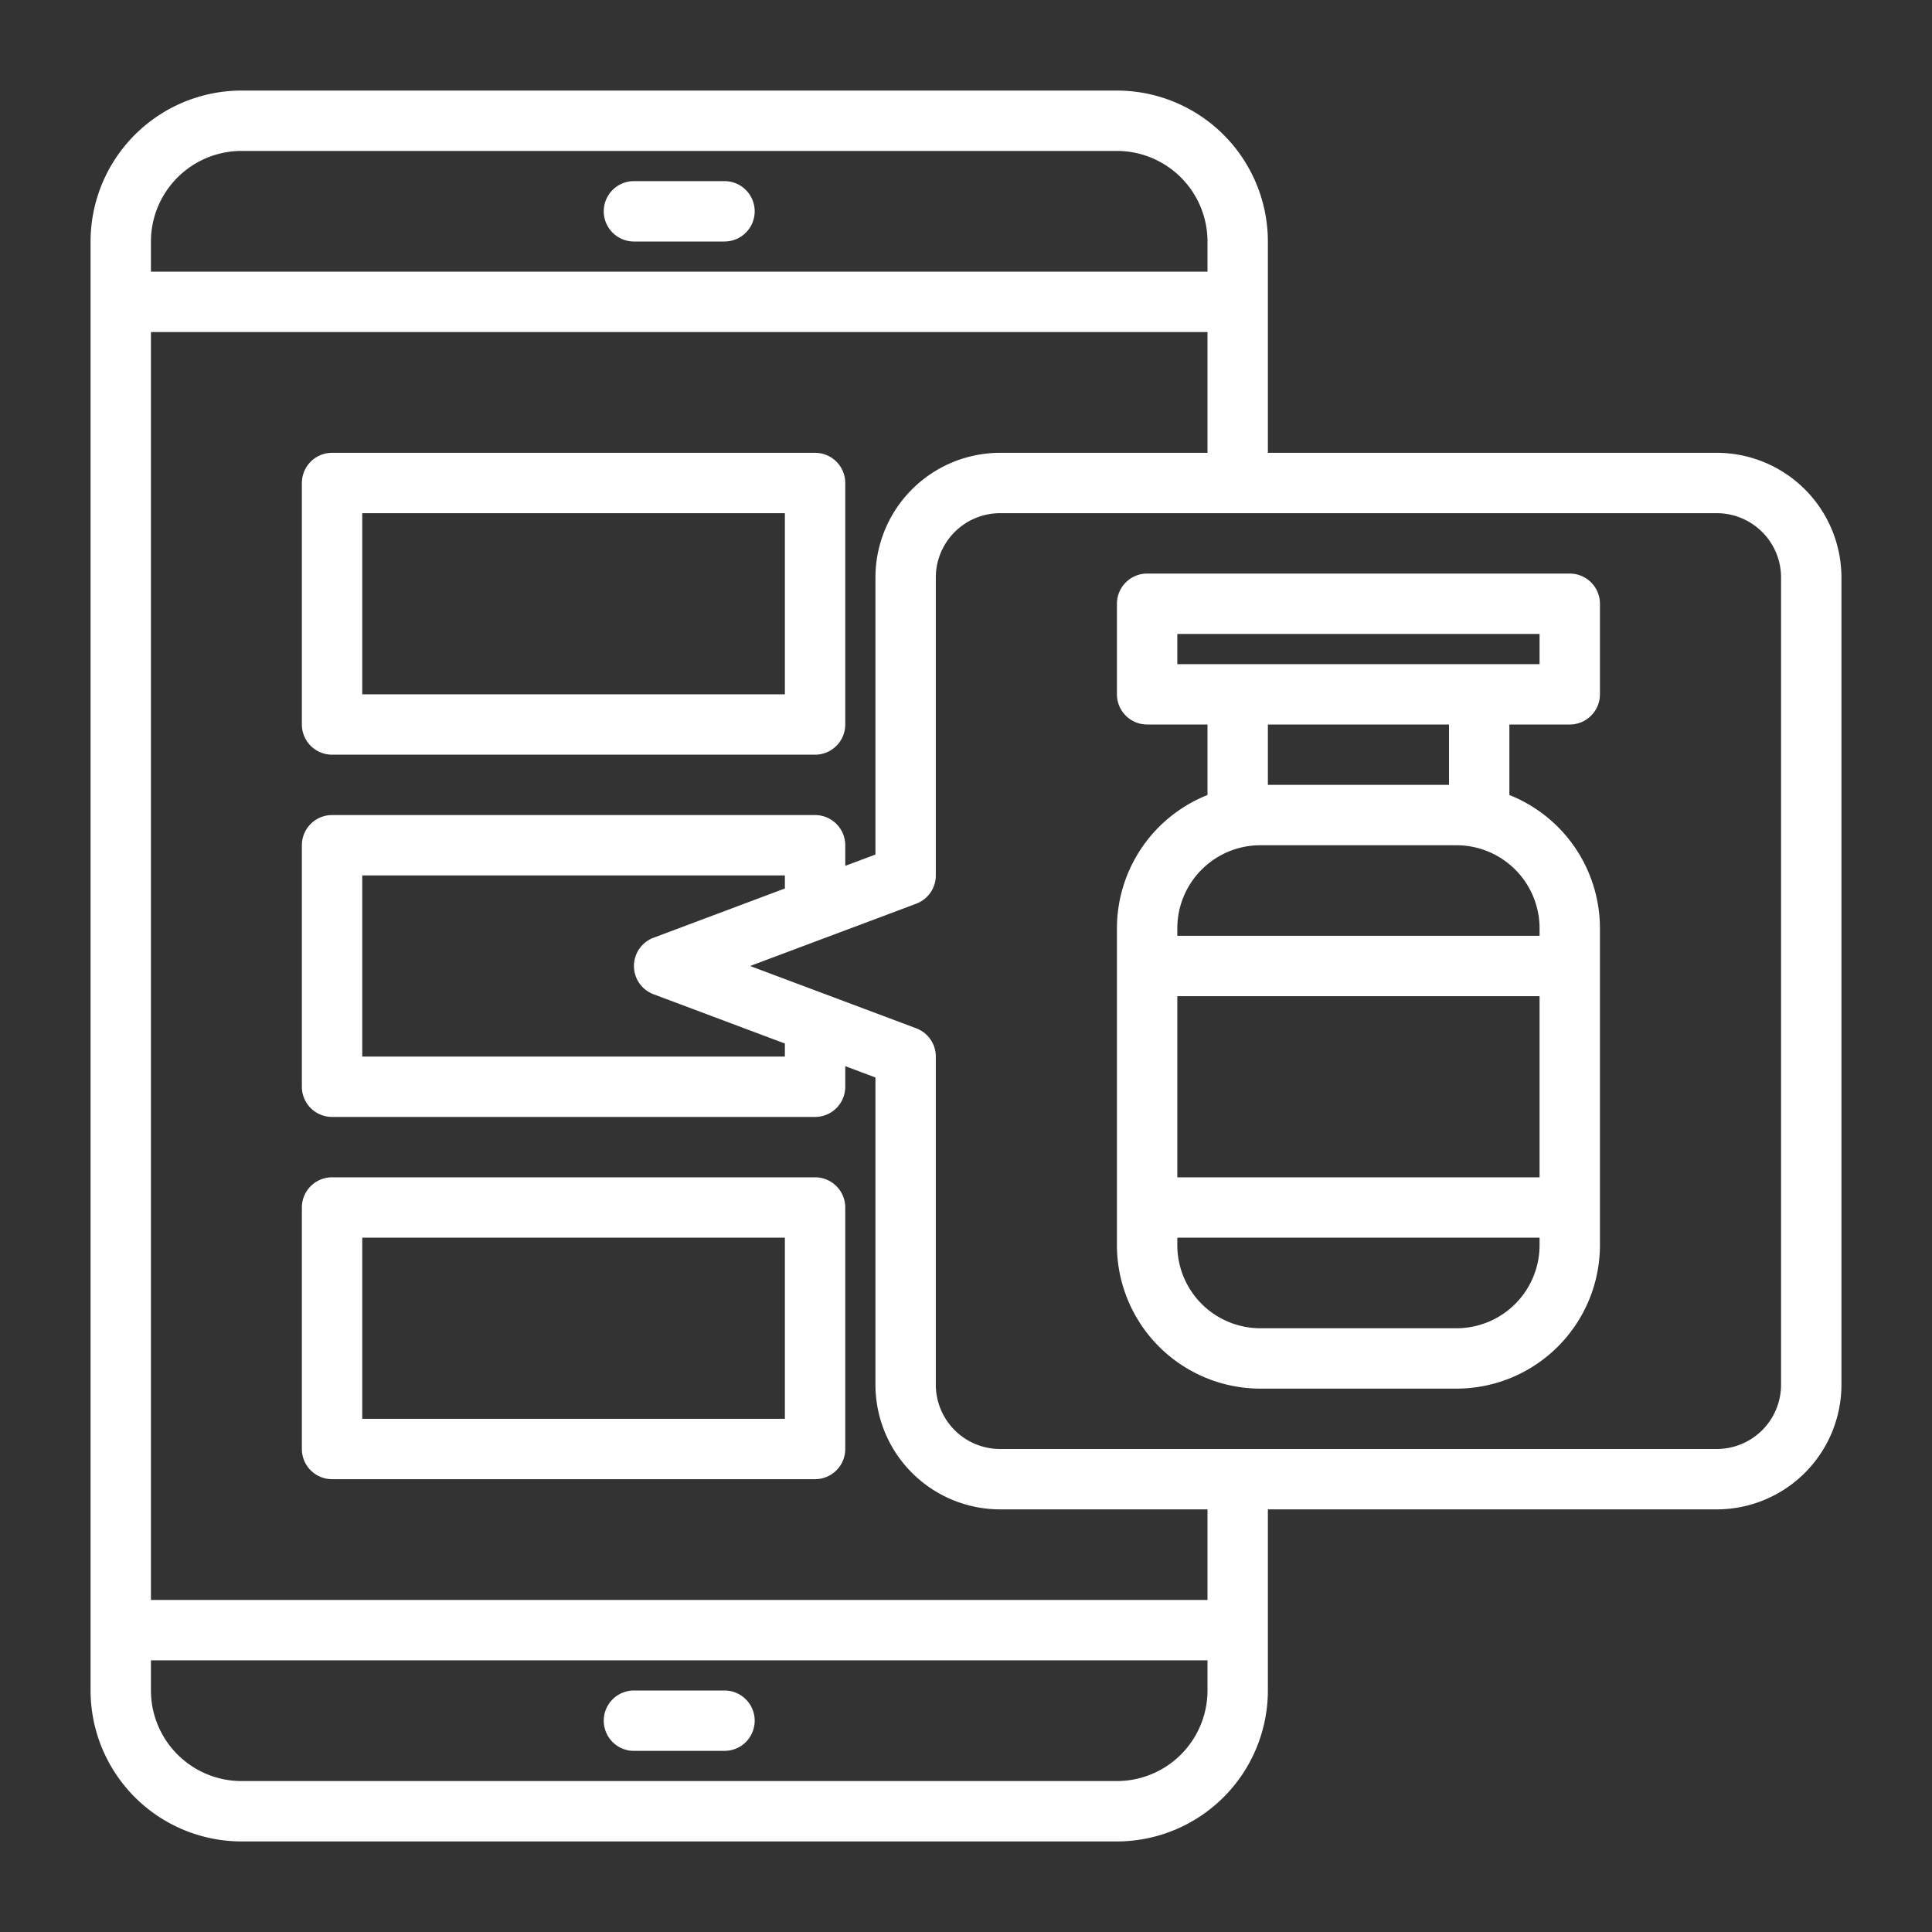
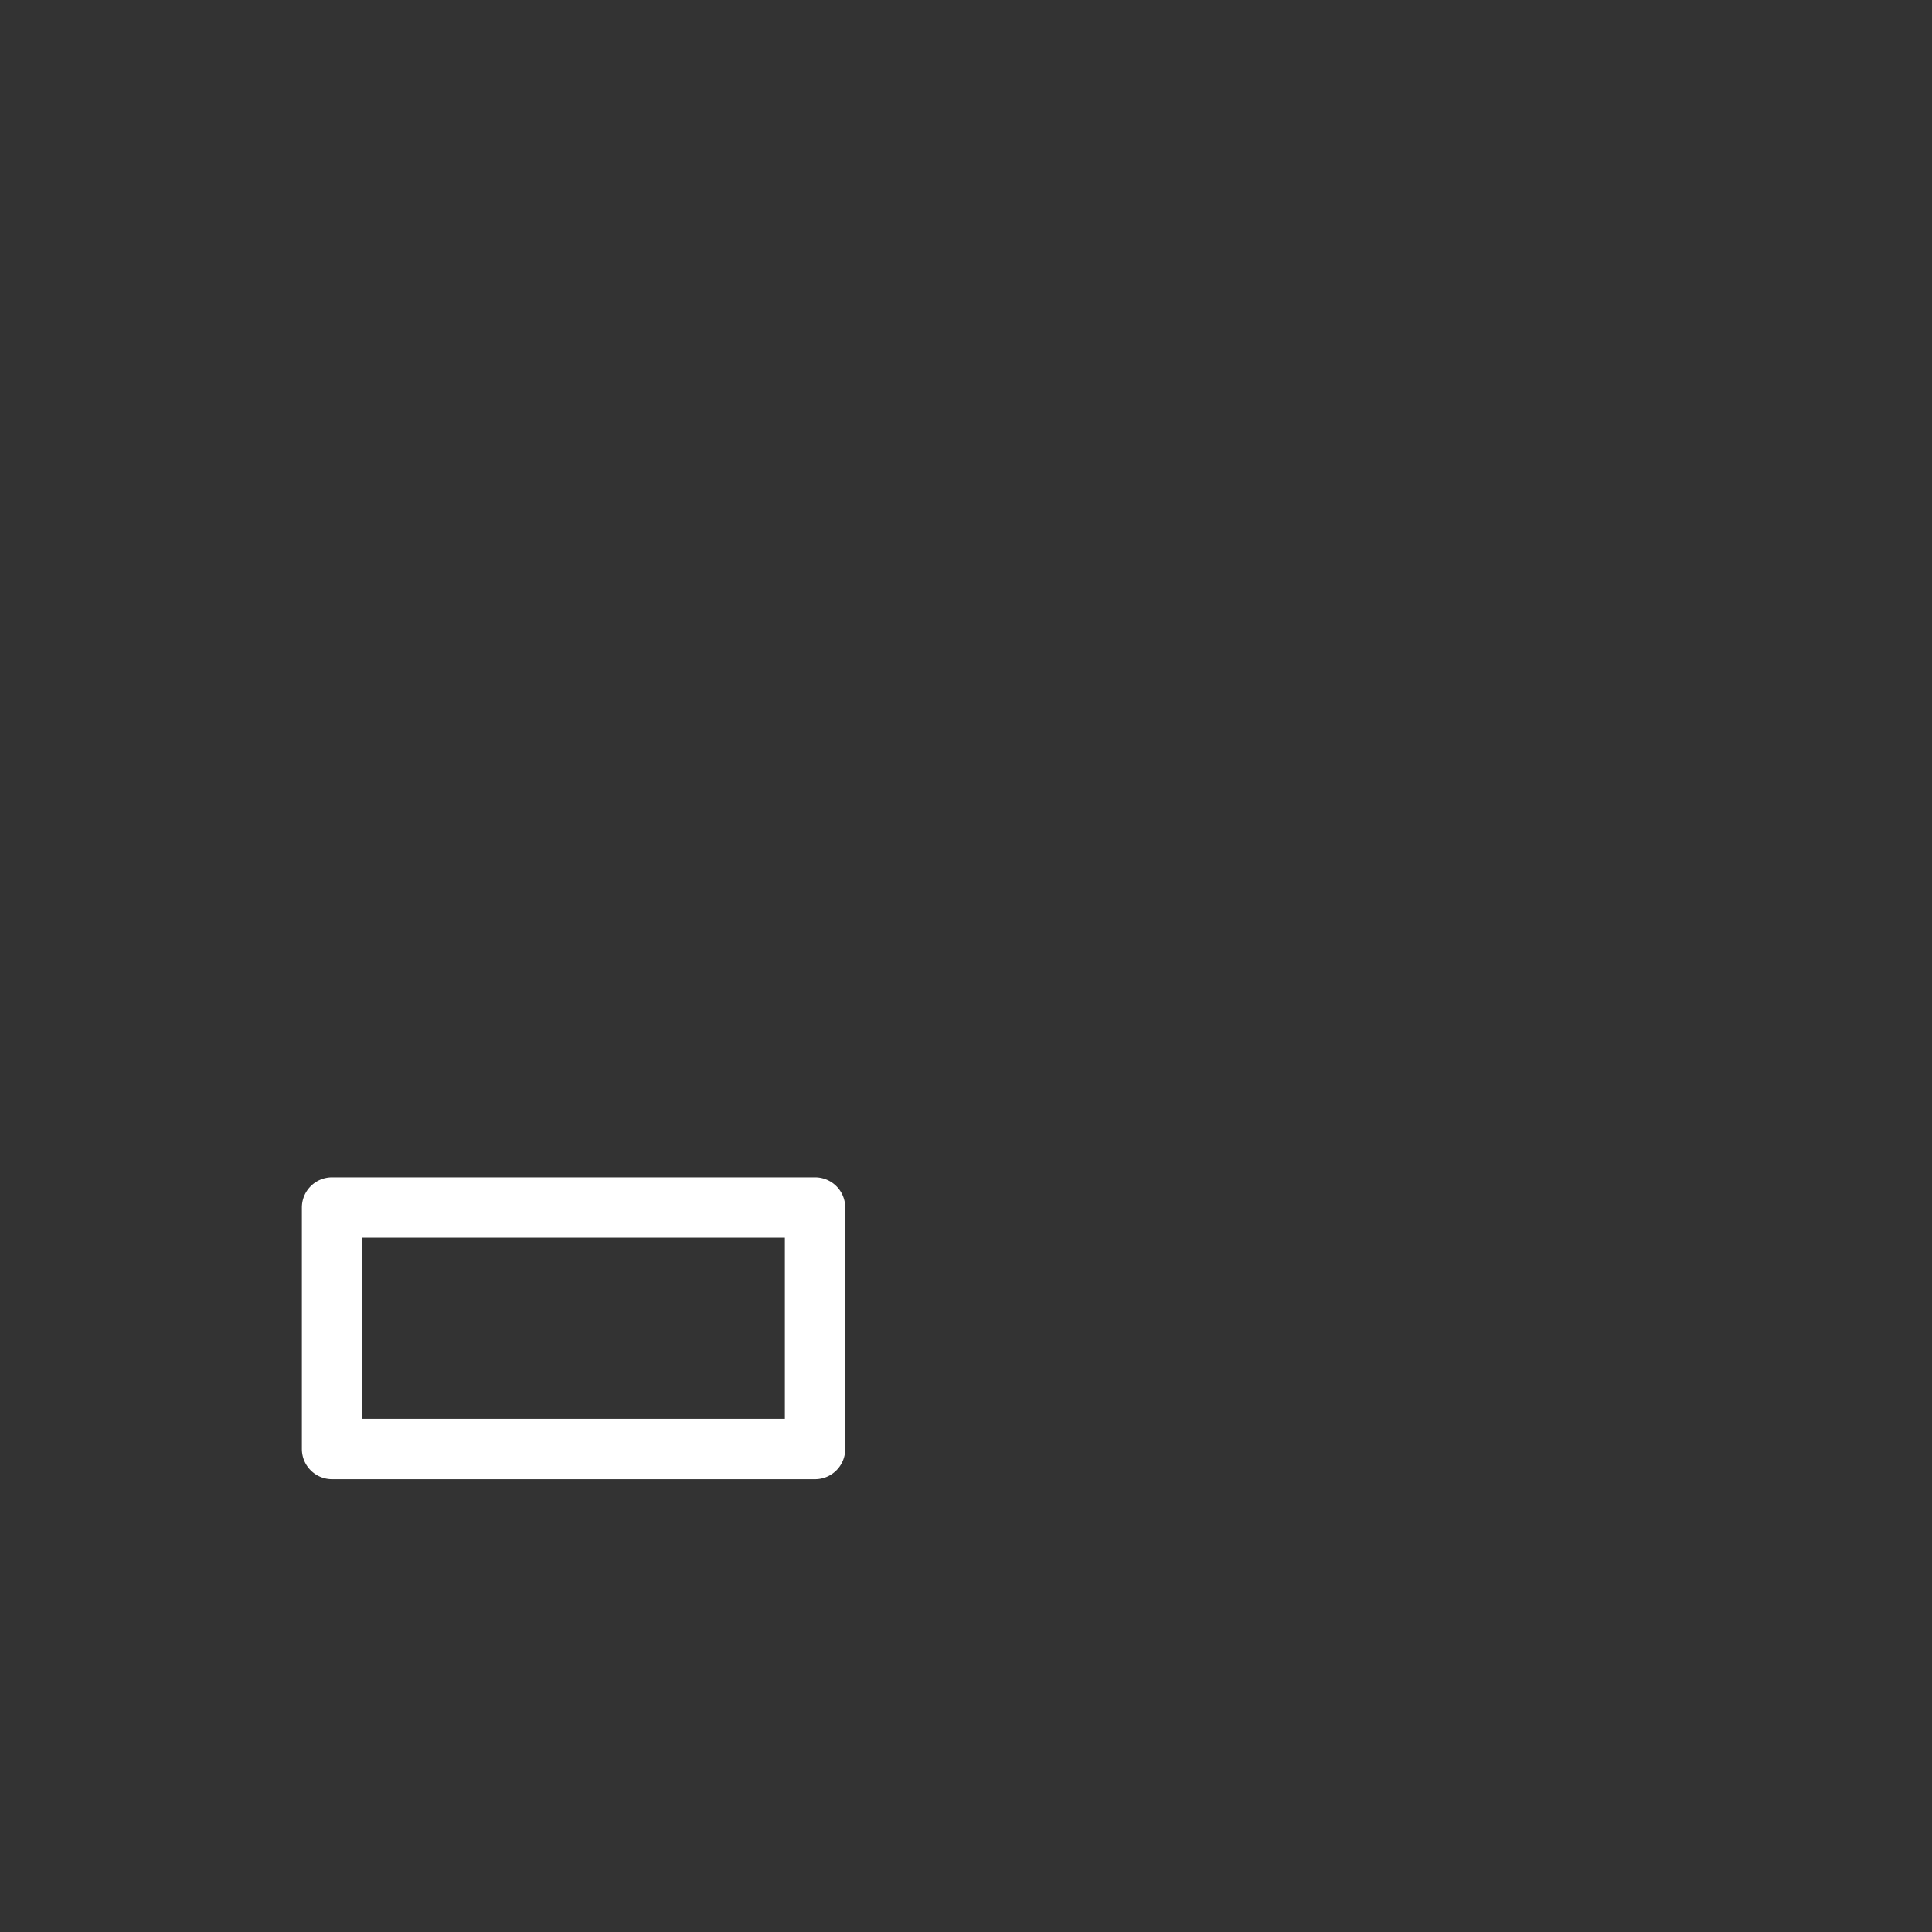
<svg xmlns="http://www.w3.org/2000/svg" id="outline" viewBox="0 0 512 512" width="300" height="300" version="1.1">
  <rect x="0" y="0" width="512" height="512" fill="#333333" stroke="none" />
  <g width="100%" height="100%" transform="matrix(1,0,0,1,0,0)">
-     <path d="M416,152H304a8,8,0,0,0-8,8v24a8,8,0,0,0,8,8h16v18.684A38.053,38.053,0,0,0,296,246v84a38.043,38.043,0,0,0,38,38h52a38.043,38.043,0,0,0,38-38V246a38.053,38.053,0,0,0-24-35.316V192h16a8,8,0,0,0,8-8V160A8,8,0,0,0,416,152Zm-8,160H312V264h96Zm-22,40H334a22.025,22.025,0,0,1-22-22v-2h96v2A22.025,22.025,0,0,1,386,352Zm22-106v2H312v-2a22.025,22.025,0,0,1,22-22h52A22.025,22.025,0,0,1,408,246Zm-24-38H336V192h48Zm24-32H312v-8h96Z" fill="#ffffff" fill-opacity="1" data-original-color="#000000ff" stroke="none" stroke-opacity="1" />
-     <path d="M454.97,120H336V64a40.046,40.046,0,0,0-40-40H64A40.046,40.046,0,0,0,24,64V448a40.046,40.046,0,0,0,40,40H296a40.046,40.046,0,0,0,40-40V400H454.97A33.068,33.068,0,0,0,488,366.97V153.03A33.068,33.068,0,0,0,454.97,120ZM64,40H296a24.027,24.027,0,0,1,24,24v8H40V64A24.027,24.027,0,0,1,64,40ZM296,472H64a24.027,24.027,0,0,1-24-24v-8H320v8A24.027,24.027,0,0,1,296,472Zm24-48H40V88H320v32H265.03A33.068,33.068,0,0,0,232,153.03v73.426l-8,3V224a8,8,0,0,0-8-8H88a8,8,0,0,0-8,8v64a8,8,0,0,0,8,8H216a8,8,0,0,0,8-8v-5.456l8,3V366.97A33.068,33.068,0,0,0,265.03,400H320ZM173.191,263.49,208,276.544V280H96V232H208v3.456L173.191,248.51a8,8,0,0,0,0,14.98ZM472,366.97A17.049,17.049,0,0,1,454.97,384H265.03A17.049,17.049,0,0,1,248,366.97V280a8,8,0,0,0-5.191-7.49L198.784,256l44.024-16.51A8,8,0,0,0,248,232V153.03A17.049,17.049,0,0,1,265.03,136H454.97A17.049,17.049,0,0,1,472,153.03Z" fill="#ffffff" fill-opacity="1" data-original-color="#000000ff" stroke="none" stroke-opacity="1" />
-     <path d="M88,200H216a8,8,0,0,0,8-8V128a8,8,0,0,0-8-8H88a8,8,0,0,0-8,8v64A8,8,0,0,0,88,200Zm8-64H208v48H96Z" fill="#ffffff" fill-opacity="1" data-original-color="#000000ff" stroke="none" stroke-opacity="1" />
    <path d="M216,312H88a8,8,0,0,0-8,8v64a8,8,0,0,0,8,8H216a8,8,0,0,0,8-8V320A8,8,0,0,0,216,312Zm-8,64H96V328H208Z" fill="#ffffff" fill-opacity="1" data-original-color="#000000ff" stroke="none" stroke-opacity="1" />
-     <path d="M168,64h24a8,8,0,0,0,0-16H168a8,8,0,0,0,0,16Z" fill="#ffffff" fill-opacity="1" data-original-color="#000000ff" stroke="none" stroke-opacity="1" />
-     <path d="M192,448H168a8,8,0,0,0,0,16h24a8,8,0,0,0,0-16Z" fill="#ffffff" fill-opacity="1" data-original-color="#000000ff" stroke="none" stroke-opacity="1" />
  </g>
</svg>